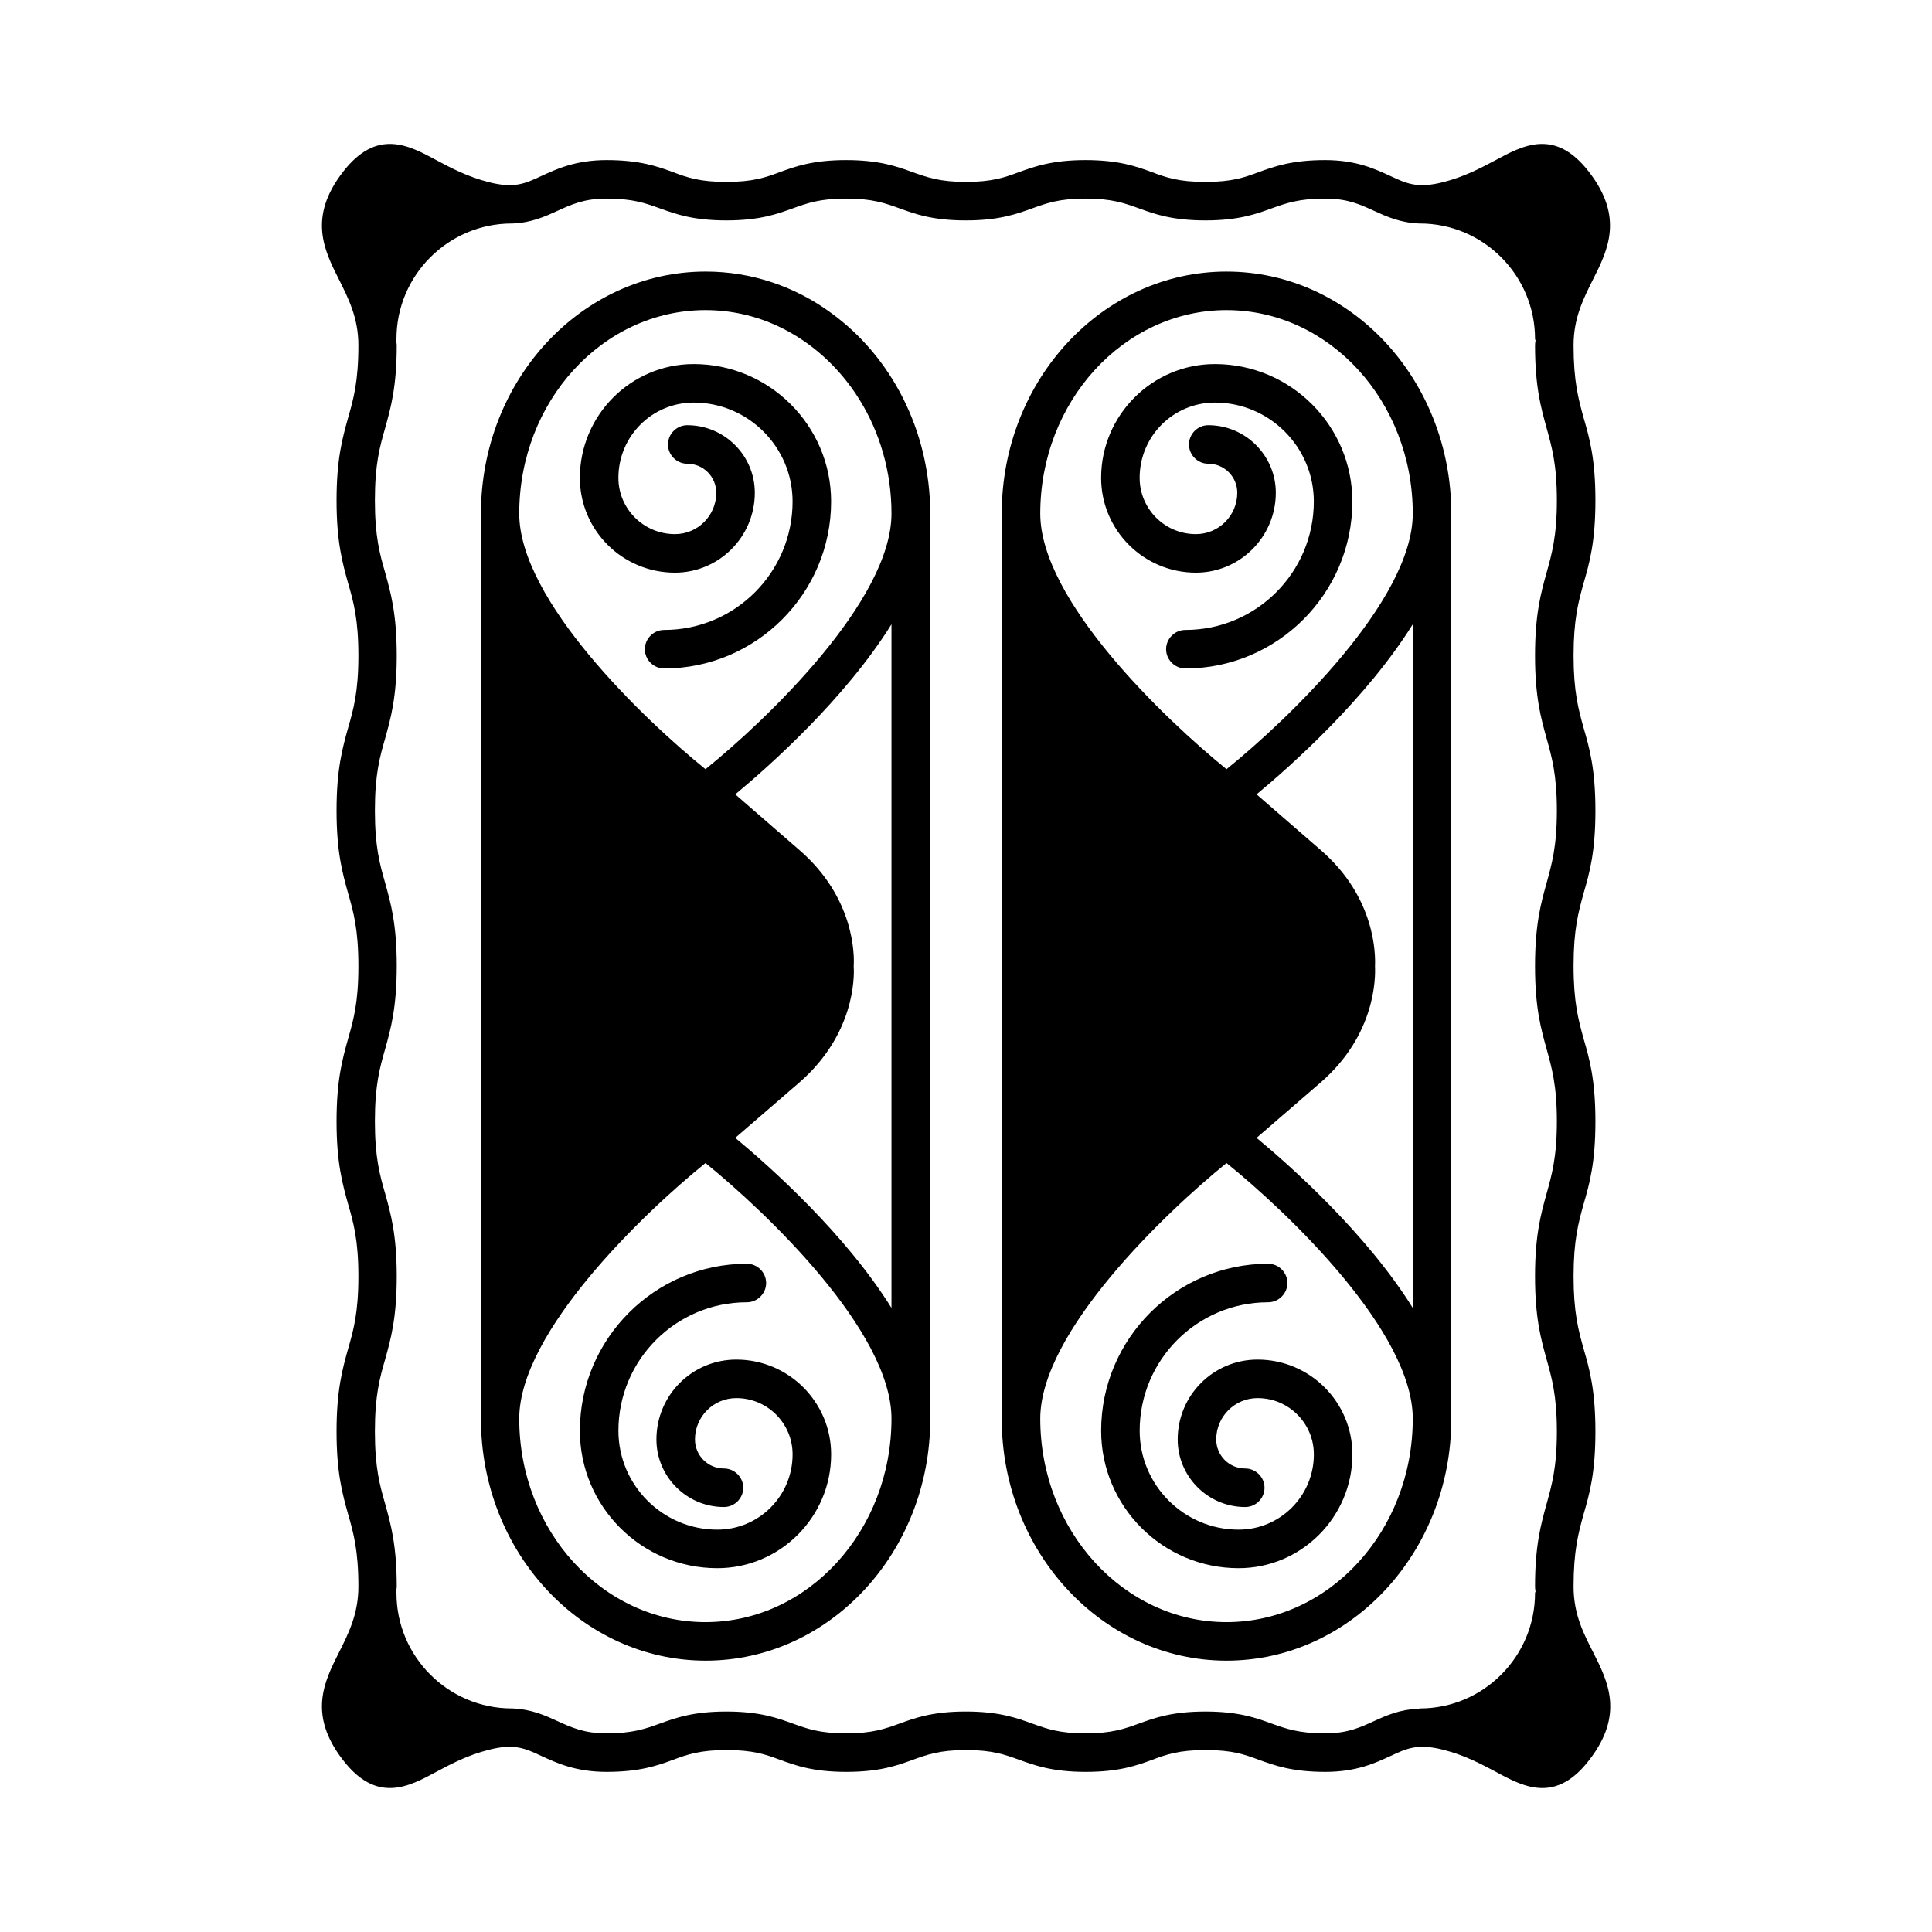
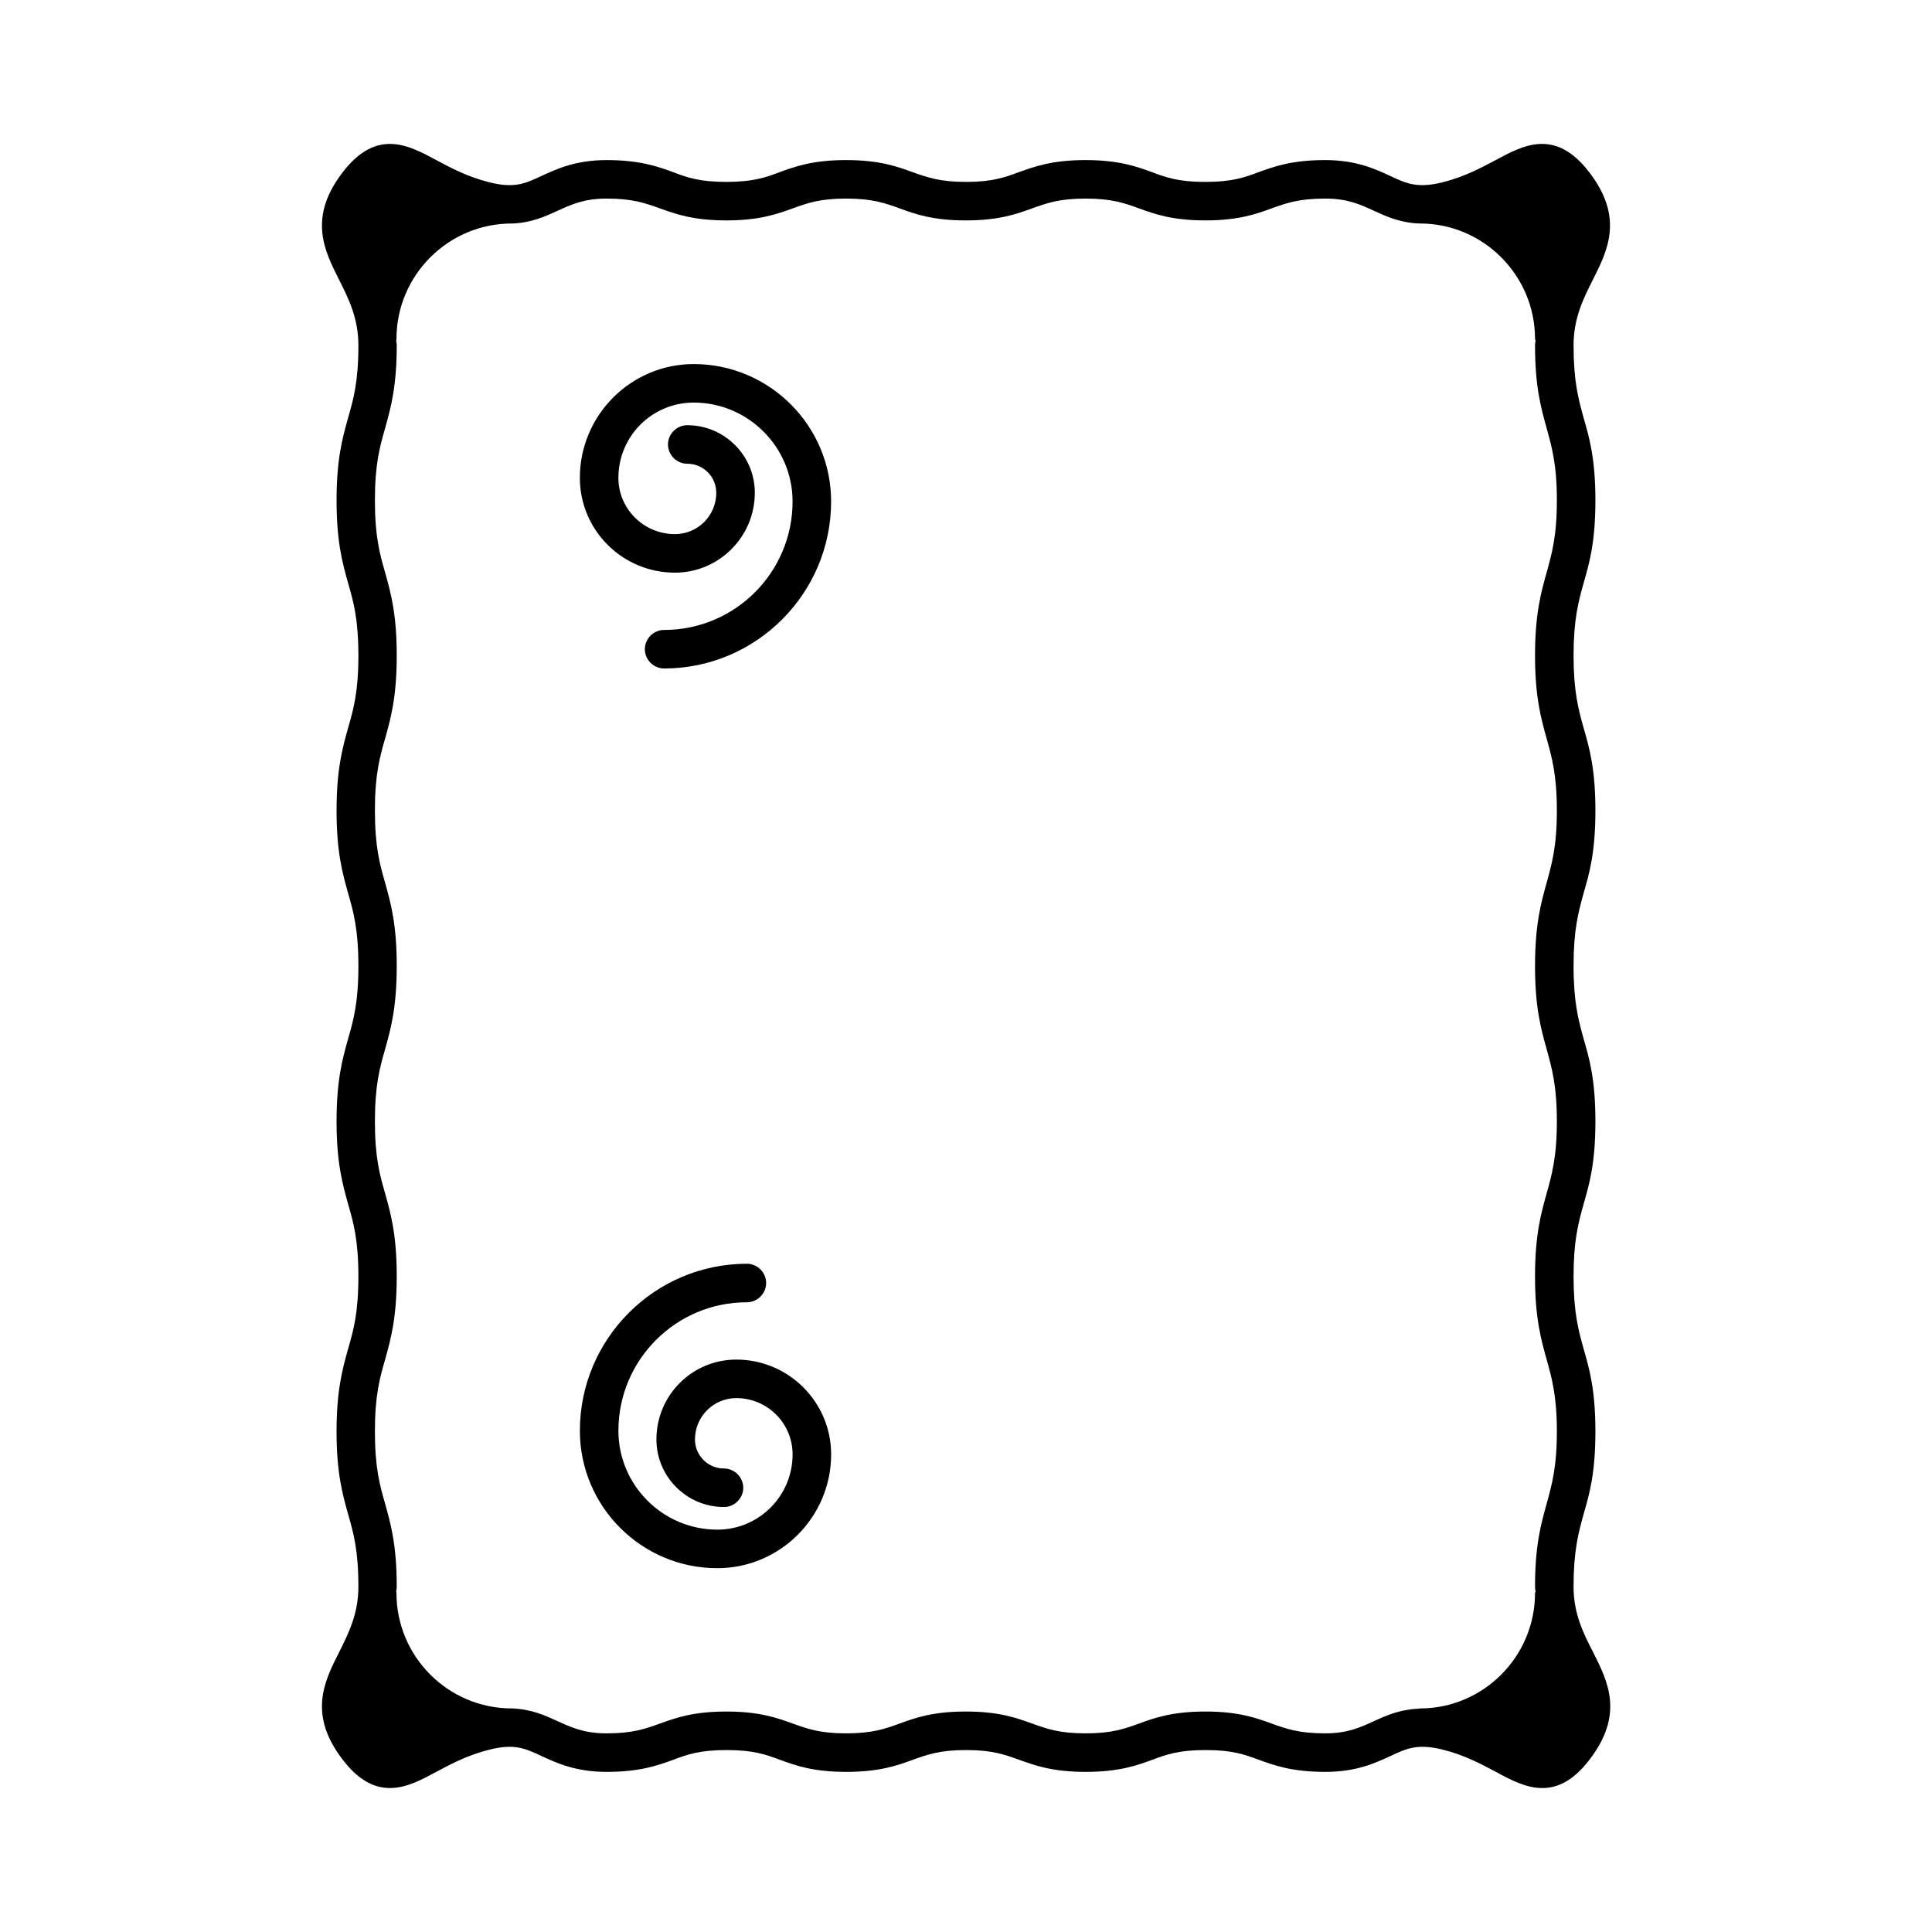
<svg xmlns="http://www.w3.org/2000/svg" fill="#000000" width="800px" height="800px" version="1.1" viewBox="144 144 512 512">
  <g>
-     <path d="m465.97 240.48c-16.613 0-30.16 13.547-30.16 30.16 0 13.891 11.301 25.121 25.121 25.121 11.641 0 21.172-9.465 21.172-21.172 0-9.871-8.035-17.906-17.906-17.906-2.793 0-5.106 2.316-5.106 5.106 0 2.793 2.316 5.106 5.106 5.106 4.289 0 7.691 3.473 7.691 7.691 0 6.059-4.902 10.961-10.961 10.961-8.238 0-14.91-6.672-14.91-14.91 0-11.031 8.918-19.949 19.949-19.949 14.434 0 26.211 11.777 26.211 26.211 0 18.789-15.25 34.043-34.043 34.043-2.793 0-5.106 2.316-5.106 5.106 0 2.793 2.316 5.106 5.106 5.106 24.375 0 44.254-19.879 44.254-44.254 0.008-20.078-16.332-36.418-36.418-36.418z" />
-     <path d="m456.1 525.47c0 9.871 8.035 17.906 17.906 17.906 2.793 0 5.106-2.316 5.106-5.106 0-2.793-2.316-5.106-5.106-5.106-4.289 0-7.691-3.473-7.691-7.691 0-6.059 4.902-10.961 10.961-10.961 8.238 0 14.91 6.672 14.91 14.91 0 11.031-8.918 19.949-19.949 19.949-14.434 0-26.211-11.777-26.211-26.211 0-18.789 15.25-34.043 34.043-34.043 2.793 0 5.106-2.316 5.106-5.106 0-2.793-2.316-5.106-5.106-5.106-24.375 0-44.254 19.879-44.254 44.254 0 20.086 16.34 36.426 36.426 36.426 16.613 0 30.16-13.547 30.16-30.16 0-13.891-11.301-25.121-25.121-25.121-11.715-0.008-21.18 9.457-21.18 21.164z" />
    <path d="m327.83 240.48c-16.613 0-30.16 13.547-30.16 30.16 0 13.891 11.301 25.121 25.191 25.121 11.641 0 21.172-9.465 21.172-21.172 0-9.871-8.035-17.906-17.906-17.906-2.793 0-5.106 2.316-5.106 5.106 0 2.793 2.316 5.106 5.106 5.106 4.289 0 7.691 3.473 7.691 7.691 0 6.059-4.902 10.961-10.961 10.961-8.238 0-14.977-6.672-14.977-14.91 0-11.031 8.918-19.949 19.949-19.949 14.434 0 26.211 11.777 26.211 26.211 0 18.789-15.25 34.043-34.043 34.043-2.793 0-5.106 2.316-5.106 5.106 0 2.793 2.316 5.106 5.106 5.106 24.375 0 44.254-19.879 44.254-44.254 0-20.078-16.34-36.418-36.422-36.418z" />
    <path d="m317.96 525.47c0 9.871 8.035 17.906 17.906 17.906 2.793 0 5.106-2.316 5.106-5.106 0-2.793-2.316-5.106-5.106-5.106-4.289 0-7.691-3.473-7.691-7.691 0-6.059 4.902-10.961 10.961-10.961 8.238 0 14.91 6.672 14.91 14.91 0 11.031-8.918 19.949-19.949 19.949-14.434 0-26.211-11.777-26.211-26.211 0-18.789 15.25-34.043 34.043-34.043 2.793 0 5.106-2.316 5.106-5.106 0-2.793-2.316-5.106-5.106-5.106-24.375 0-44.254 19.879-44.254 44.254 0 20.086 16.34 36.426 36.426 36.426 16.613 0 30.16-13.547 30.16-30.16 0-13.891-11.301-25.121-25.121-25.121-11.719-0.008-21.18 9.457-21.18 21.164z" />
    <path d="m561.01 564.48c0-9.602 1.293-14.23 2.656-19.199 1.566-5.379 3.133-10.895 3.133-21.922 0-10.961-1.566-16.543-3.133-21.922-1.363-4.902-2.656-9.602-2.656-19.199 0-9.531 1.293-14.23 2.656-19.133 1.566-5.379 3.133-10.961 3.133-21.922 0-11.031-1.566-16.543-3.133-21.922-1.363-4.969-2.656-9.602-2.656-19.336 0-9.602 1.293-14.23 2.656-19.199 1.566-5.379 3.133-10.895 3.133-21.922 0-10.961-1.566-16.543-3.133-21.922-1.363-4.902-2.656-9.602-2.656-19.133 0-9.602 1.293-14.297 2.656-19.199 1.566-5.379 3.133-10.961 3.133-21.922 0-11.031-1.566-16.543-3.133-21.922-1.363-4.969-2.656-9.602-2.656-19.199 0-7.285 2.656-12.461 5.176-17.496 3.879-7.691 8.238-16.406-1.09-28.457-8.988-11.641-17.43-7.082-24.852-3.062-3.879 2.043-8.168 4.356-13.82 5.785-6.738 1.703-9.602 0.41-13.957-1.633-4.016-1.84-8.988-4.223-17.293-4.223-8.852 0-13.48 1.703-17.633 3.199-3.812 1.43-7.082 2.586-14.094 2.586-7.082 0-10.348-1.156-14.16-2.586-4.086-1.496-8.781-3.199-17.633-3.199-8.781 0-13.48 1.703-17.633 3.199-3.676 1.359-7.012 2.586-14.023 2.586-7.016 0-10.281-1.227-14.164-2.586-4.086-1.496-8.781-3.199-17.633-3.199-8.781 0-13.48 1.703-17.566 3.199-3.812 1.43-7.148 2.586-14.16 2.586-7.012 0-10.348-1.156-14.094-2.586-4.082-1.5-8.848-3.199-17.633-3.199-8.238 0-13.277 2.383-17.293 4.223-4.356 2.043-7.215 3.336-13.891 1.633-5.652-1.43-10.008-3.746-13.82-5.785-7.422-4.016-15.863-8.578-24.852 3.062-9.328 12.051-4.969 20.766-1.09 28.457 2.519 5.039 5.176 10.211 5.176 17.496 0 9.602-1.293 14.23-2.723 19.199-1.496 5.379-3.062 10.895-3.062 21.922 0 10.961 1.566 16.543 3.062 21.922 1.43 4.902 2.723 9.602 2.723 19.199 0 9.531-1.293 14.23-2.723 19.133-1.496 5.379-3.062 10.961-3.062 21.922 0 11.031 1.566 16.543 3.062 21.922 1.43 4.969 2.723 9.602 2.723 19.336 0 9.602-1.293 14.23-2.723 19.199-1.496 5.379-3.062 10.895-3.062 21.922 0 10.961 1.566 16.543 3.062 21.922 1.43 4.902 2.723 9.602 2.723 19.133 0 9.602-1.293 14.297-2.723 19.199-1.496 5.379-3.062 10.961-3.062 21.922 0 11.031 1.566 16.543 3.062 21.922 1.43 4.969 2.723 9.602 2.723 19.199 0 7.285-2.656 12.461-5.176 17.496-3.879 7.691-8.238 16.406 1.09 28.457 8.988 11.641 17.43 7.082 24.852 3.062 3.812-2.043 8.168-4.356 13.82-5.785 6.672-1.703 9.531-0.41 13.891 1.633 4.016 1.84 9.055 4.223 17.293 4.223 8.852 0 13.547-1.703 17.633-3.199 3.812-1.43 7.148-2.586 14.16-2.586s10.348 1.156 14.16 2.586c4.086 1.496 8.781 3.199 17.566 3.199 8.852 0 13.547-1.703 17.633-3.199 3.812-1.363 7.082-2.586 14.094-2.586 7.012 0 10.348 1.227 14.094 2.586 4.152 1.496 8.852 3.199 17.633 3.199 8.852 0 13.547-1.703 17.633-3.199 3.812-1.43 7.082-2.586 14.16-2.586 7.012 0 10.281 1.156 14.094 2.586 4.152 1.496 8.781 3.199 17.633 3.199 8.305 0 13.277-2.383 17.293-4.223 4.356-2.043 7.215-3.336 13.957-1.633 5.652 1.43 9.941 3.746 13.82 5.785 3.879 2.109 8.035 4.356 12.391 4.356 4.016 0 8.168-1.84 12.461-7.422 9.328-12.051 4.969-20.766 1.09-28.457-2.586-5.031-5.242-10.207-5.242-17.492zm-7.148-224.81c1.363 4.902 2.723 9.602 2.723 19.133 0 9.602-1.363 14.23-2.723 19.199-1.496 5.379-3.062 10.961-3.062 22.059 0 10.961 1.566 16.543 3.062 21.922 1.363 4.969 2.723 9.602 2.723 19.199 0 9.531-1.363 14.23-2.723 19.133-1.496 5.379-3.062 10.961-3.062 21.922 0 11.031 1.566 16.613 3.062 21.992 1.363 4.902 2.723 9.602 2.723 19.133 0 9.602-1.363 14.23-2.723 19.199-1.496 5.379-3.062 10.961-3.062 21.922 0 0.477 0.066 0.887 0.137 1.293-0.066 0.137-0.137 0.273-0.137 0.41 0 16.816-13.684 30.57-30.5 30.57-0.137 0-0.203 0.066-0.34 0.066-4.969 0.203-8.512 1.77-11.777 3.269-3.609 1.633-6.945 3.269-13.004 3.269-7.012 0-10.348-1.227-14.16-2.586-4.086-1.496-8.781-3.199-17.566-3.199-8.852 0-13.547 1.703-17.633 3.199-3.812 1.363-7.082 2.586-14.16 2.586-7.012 0-10.281-1.227-14.094-2.586-4.152-1.496-8.781-3.199-17.566-3.199h-0.066-0.066c-8.715 0-13.414 1.703-17.496 3.199-3.812 1.363-7.082 2.586-14.16 2.586-7.012 0-10.281-1.227-14.094-2.586-4.152-1.496-8.781-3.199-17.633-3.199s-13.48 1.703-17.633 3.199c-3.812 1.363-7.082 2.586-14.16 2.586-5.992 0-9.395-1.633-13.004-3.269-3.269-1.496-6.875-3.133-11.914-3.336h-0.137c-16.883 0-30.57-13.754-30.57-30.57 0-0.137-0.066-0.273-0.066-0.41 0-0.41 0.137-0.816 0.137-1.293 0-10.961-1.566-16.543-3.062-21.922-1.43-4.969-2.723-9.602-2.723-19.199 0-9.531 1.293-14.23 2.723-19.133 1.496-5.379 3.062-10.961 3.062-21.992 0-10.961-1.566-16.543-3.062-21.922-1.43-4.902-2.723-9.602-2.723-19.133 0-9.602 1.293-14.23 2.723-19.199 1.496-5.379 3.062-10.961 3.062-22.059 0-10.961-1.566-16.543-3.062-21.922-1.43-4.969-2.723-9.602-2.723-19.199 0-9.531 1.293-14.23 2.723-19.133 1.496-5.379 3.062-10.961 3.062-21.922 0-11.031-1.566-16.613-3.062-21.992-1.43-4.902-2.723-9.602-2.723-19.133 0-9.602 1.293-14.23 2.723-19.199 1.496-5.379 3.062-10.961 3.062-21.922 0-0.477-0.137-0.887-0.137-1.293 0-0.137 0.066-0.273 0.066-0.41 0-16.816 13.684-30.57 30.57-30.57h0.203c4.969-0.203 8.578-1.84 11.848-3.336 3.609-1.633 7.012-3.269 13.004-3.269 7.082 0 10.348 1.227 14.16 2.586 4.152 1.496 8.781 3.199 17.633 3.199s13.48-1.703 17.633-3.199c3.812-1.363 7.082-2.586 14.094-2.586 7.082 0 10.348 1.227 14.16 2.586 4.086 1.496 8.781 3.199 17.496 3.199h0.066 0.066c8.781 0 13.414-1.703 17.566-3.199 3.812-1.363 7.082-2.586 14.094-2.586 7.082 0 10.348 1.227 14.16 2.586 4.086 1.496 8.781 3.199 17.633 3.199 8.781 0 13.48-1.703 17.566-3.199 3.812-1.363 7.148-2.586 14.16-2.586 6.059 0 9.395 1.633 13.004 3.269 3.269 1.496 6.875 3.133 11.914 3.336h0.203c16.816 0 30.5 13.754 30.5 30.57 0 0.137 0.066 0.273 0.137 0.41-0.066 0.41-0.137 0.816-0.137 1.293 0 10.961 1.566 16.543 3.062 21.922 1.363 4.969 2.723 9.602 2.723 19.199 0 9.531-1.363 14.23-2.723 19.133-1.496 5.379-3.062 10.961-3.062 21.992 0 10.961 1.566 16.547 3.062 21.922z" />
-     <path d="m364.25 226.93c-9.465-6.945-20.969-10.961-33.223-10.961-32.883 0-59.57 28.73-59.57 64.133v48.68l-0.066 0.066v142.43s0.066 0 0.066 0.066v48.68c0 35.336 26.688 64.066 59.57 64.066 32.816 0 59.504-28.73 59.504-64.066v-239.92c-0.066-22.125-10.418-41.668-26.281-53.172zm-33.289 346.95c-27.234 0-49.359-24.168-49.359-53.922 0-23.012 33.09-54.602 49.359-67.742 16.203 13.141 49.293 44.66 49.293 67.742-0.004 29.75-22.129 53.922-49.293 53.922zm49.289-83.266c-12.254-19.676-32.203-37.445-41.395-45.07l17.09-14.773c14.5-12.664 14.5-27.711 14.297-30.707 0.203-2.996 0.203-18.109-14.297-30.707l-17.09-14.844c9.191-7.625 29.141-25.395 41.395-45.07zm-49.289-142.77c-16.273-13.141-49.359-44.73-49.359-67.742 0-29.754 22.125-53.922 49.359-53.922 6.738 0 13.277 1.496 19.133 4.223 17.703 8.238 30.16 27.367 30.16 49.699-0.004 23.012-33.023 54.602-49.293 67.742z" />
-     <path d="m469.04 215.97c-32.816 0-59.57 28.73-59.57 64.133v48.68 0.066 142.43 0.066 48.68c0 35.336 26.758 64.066 59.57 64.066 32.883 0 59.57-28.73 59.57-64.066v-239.92c0-35.402-26.621-64.133-59.57-64.133zm0 357.91c-27.164 0-49.359-24.168-49.359-53.922 0-23.012 33.156-54.602 49.359-67.742 16.273 13.141 49.359 44.66 49.359 67.742 0 29.75-22.129 53.922-49.359 53.922zm49.359-83.266c-12.254-19.676-32.203-37.445-41.395-45.07l17.09-14.773c14.5-12.664 14.434-27.711 14.297-30.707 0.137-2.996 0.203-18.109-14.297-30.707l-17.09-14.844c9.191-7.625 29.141-25.395 41.395-45.07zm-49.359-142.77c-16.203-13.141-49.359-44.66-49.359-67.742 0-29.754 22.195-53.922 49.359-53.922 27.234 0 49.359 24.168 49.359 53.922 0 23.012-33.09 54.602-49.359 67.742z" />
  </g>
</svg>